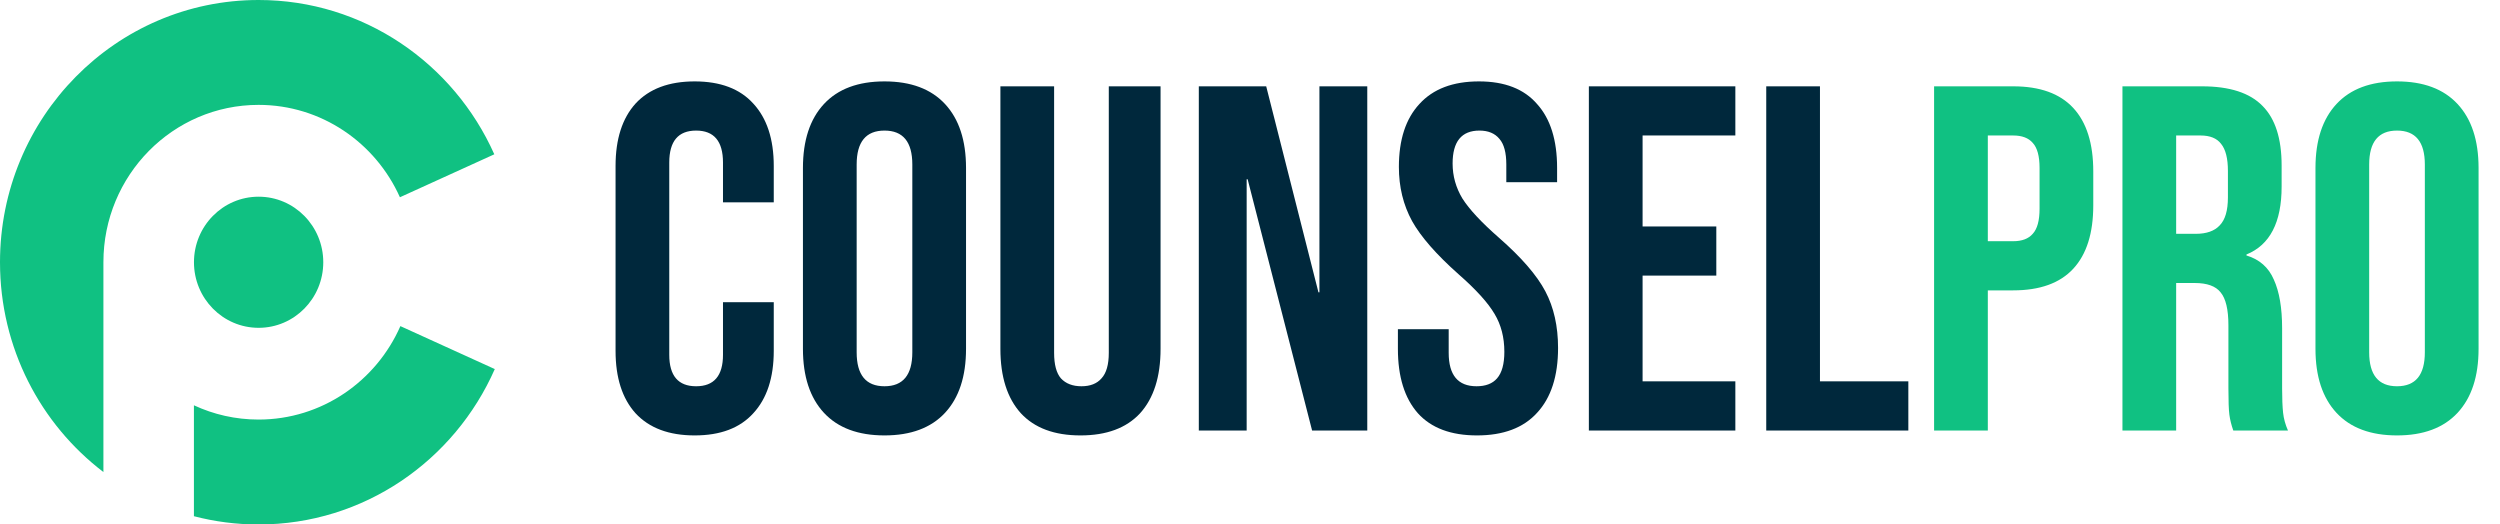
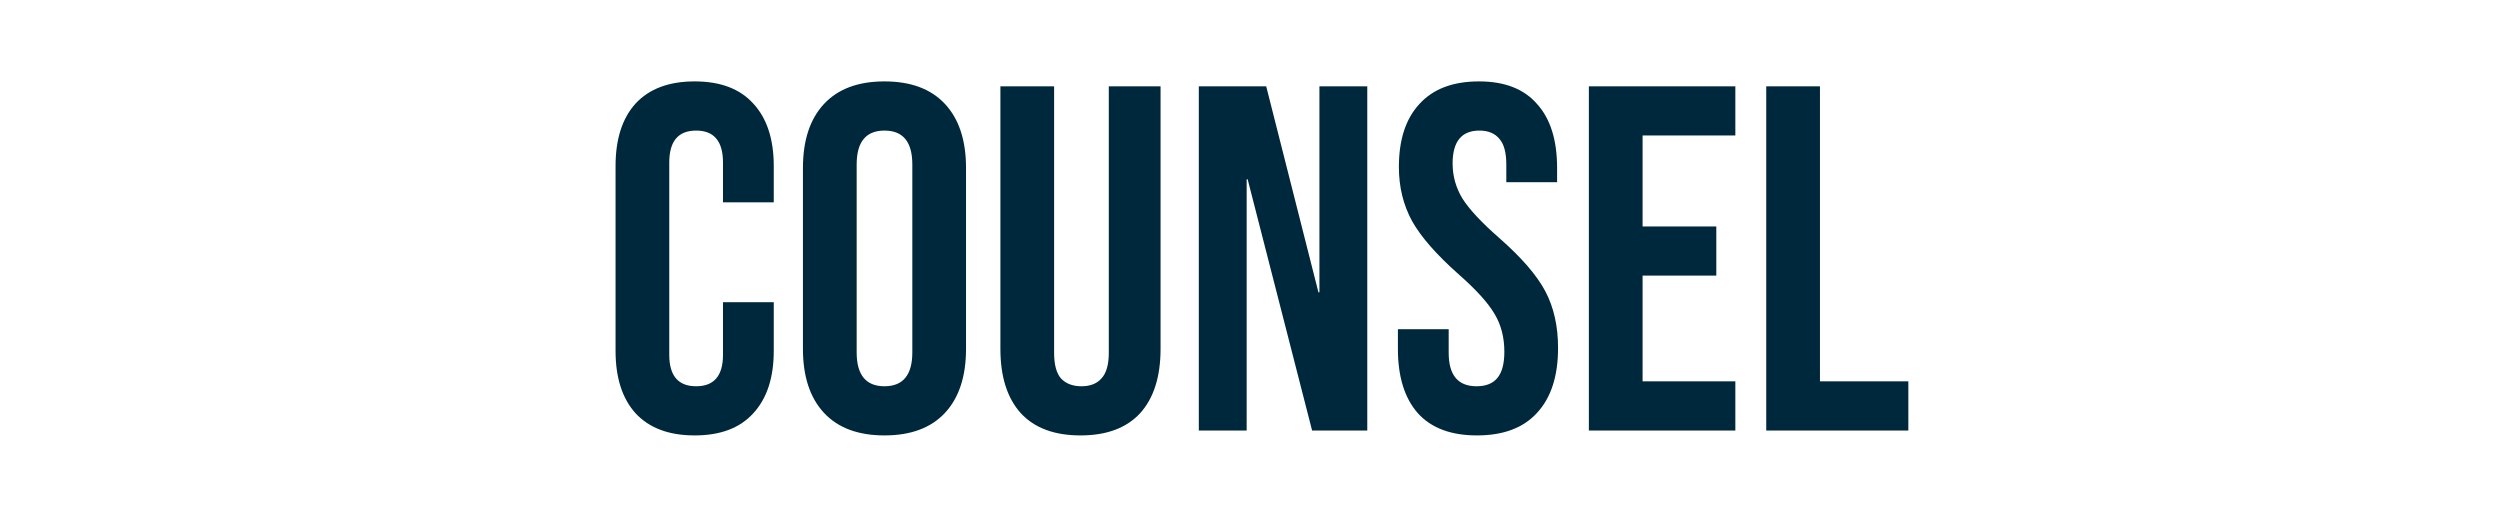
<svg xmlns="http://www.w3.org/2000/svg" width="143" height="30" viewBox="0 0 143 30" fill="none">
  <g clip-path="url(#clip0_59_689)">
-     <path fill-rule="evenodd" clip-rule="evenodd" d="M14.79 0C20.789 0 25.953 3.621 28.274 8.826L22.875 11.283C21.48 8.166 18.384 5.999 14.79 5.999C9.888 5.999 5.915 10.028 5.915 14.999V15.001V27C2.323 24.264 0 19.907 0 15C0 6.716 6.622 0 14.79 0ZM22.902 18.654L28.302 21.111C25.995 26.349 20.813 30 14.79 30C13.513 30 12.274 29.836 11.092 29.527V23.183C12.218 23.707 13.47 23.999 14.79 23.999C18.408 23.999 21.52 21.803 22.902 18.654ZM14.793 18.751C16.835 18.751 18.491 17.072 18.491 15.001C18.491 12.93 16.835 11.251 14.793 11.251C12.751 11.251 11.095 12.93 11.095 15.001C11.095 17.072 12.751 18.751 14.793 18.751Z" fill="#10C182" />
    <path d="M39.735 24.906C38.264 24.906 37.137 24.484 36.355 23.641C35.592 22.797 35.21 21.606 35.21 20.069V9.494C35.21 7.956 35.592 6.766 36.355 5.922C37.137 5.078 38.264 4.656 39.735 4.656C41.206 4.656 42.323 5.078 43.086 5.922C43.868 6.766 44.259 7.956 44.259 9.494V11.575H41.355V9.297C41.355 8.078 40.843 7.469 39.818 7.469C38.794 7.469 38.282 8.078 38.282 9.297V20.294C38.282 21.494 38.794 22.094 39.818 22.094C40.843 22.094 41.355 21.494 41.355 20.294V17.284H44.259V20.069C44.259 21.606 43.868 22.797 43.086 23.641C42.323 24.484 41.206 24.906 39.735 24.906ZM50.593 24.906C49.084 24.906 47.93 24.475 47.129 23.613C46.329 22.75 45.928 21.531 45.928 19.956V9.606C45.928 8.031 46.329 6.812 47.129 5.95C47.93 5.088 49.084 4.656 50.593 4.656C52.101 4.656 53.255 5.088 54.056 5.95C54.856 6.812 55.257 8.031 55.257 9.606V19.956C55.257 21.531 54.856 22.75 54.056 23.613C53.255 24.475 52.101 24.906 50.593 24.906ZM50.593 22.094C51.654 22.094 52.185 21.447 52.185 20.153V9.409C52.185 8.116 51.654 7.469 50.593 7.469C49.531 7.469 49.001 8.116 49.001 9.409V20.153C49.001 21.447 49.531 22.094 50.593 22.094ZM61.804 24.906C60.314 24.906 59.178 24.484 58.396 23.641C57.614 22.778 57.223 21.55 57.223 19.956V4.938H60.295V20.181C60.295 20.856 60.426 21.344 60.686 21.644C60.966 21.944 61.357 22.094 61.859 22.094C62.362 22.094 62.744 21.944 63.005 21.644C63.284 21.344 63.423 20.856 63.423 20.181V4.938H66.384V19.956C66.384 21.55 65.993 22.778 65.211 23.641C64.429 24.484 63.293 24.906 61.804 24.906ZM68.572 4.938H72.427L75.415 16.722H75.471V4.938H78.208V24.625H75.052L71.365 10.253H71.309V24.625H68.572V4.938ZM84.485 24.906C82.996 24.906 81.869 24.484 81.106 23.641C80.342 22.778 79.96 21.55 79.96 19.956V18.831H82.865V20.181C82.865 21.456 83.396 22.094 84.457 22.094C84.978 22.094 85.37 21.944 85.63 21.644C85.909 21.325 86.049 20.819 86.049 20.125C86.049 19.3 85.863 18.578 85.49 17.959C85.118 17.322 84.429 16.562 83.424 15.681C82.158 14.556 81.273 13.544 80.77 12.644C80.268 11.725 80.016 10.694 80.016 9.55C80.016 7.994 80.407 6.794 81.189 5.95C81.971 5.088 83.107 4.656 84.597 4.656C86.068 4.656 87.176 5.088 87.92 5.95C88.684 6.794 89.066 8.012 89.066 9.606V10.422H86.161V9.409C86.161 8.734 86.031 8.247 85.77 7.947C85.509 7.628 85.127 7.469 84.625 7.469C83.601 7.469 83.089 8.097 83.089 9.353C83.089 10.066 83.275 10.731 83.647 11.35C84.038 11.969 84.736 12.719 85.742 13.6C87.027 14.725 87.911 15.747 88.395 16.666C88.879 17.584 89.121 18.663 89.121 19.9C89.121 21.512 88.721 22.75 87.92 23.613C87.138 24.475 85.993 24.906 84.485 24.906ZM90.883 4.938H99.262V7.75H93.956V12.953H98.173V15.766H93.956V21.812H99.262V24.625H90.883V4.938ZM101.029 4.938H104.102V21.812H109.157V24.625H101.029V4.938Z" fill="#00283C" />
-     <path d="M110.63 4.938H115.155C116.682 4.938 117.827 5.35 118.59 6.175C119.354 7 119.735 8.209 119.735 9.803V11.744C119.735 13.338 119.354 14.547 118.59 15.372C117.827 16.197 116.682 16.609 115.155 16.609H113.703V24.625H110.63V4.938ZM115.155 13.797C115.658 13.797 116.03 13.656 116.272 13.375C116.533 13.094 116.663 12.616 116.663 11.941V9.606C116.663 8.931 116.533 8.453 116.272 8.172C116.03 7.891 115.658 7.75 115.155 7.75H113.703V13.797H115.155ZM121.404 4.938H125.957C127.539 4.938 128.694 5.312 129.42 6.062C130.146 6.794 130.509 7.928 130.509 9.466V10.675C130.509 12.719 129.839 14.012 128.498 14.556V14.613C129.243 14.838 129.764 15.297 130.062 15.991C130.379 16.684 130.537 17.613 130.537 18.775V22.234C130.537 22.797 130.556 23.256 130.593 23.613C130.63 23.95 130.723 24.288 130.872 24.625H127.744C127.632 24.306 127.558 24.006 127.521 23.725C127.483 23.444 127.465 22.938 127.465 22.206V18.606C127.465 17.706 127.316 17.078 127.018 16.722C126.739 16.366 126.245 16.188 125.538 16.188H124.476V24.625H121.404V4.938ZM125.593 13.375C126.208 13.375 126.664 13.216 126.962 12.897C127.279 12.578 127.437 12.044 127.437 11.294V9.775C127.437 9.062 127.307 8.547 127.046 8.228C126.804 7.909 126.413 7.75 125.873 7.75H124.476V13.375H125.593ZM137.109 24.906C135.601 24.906 134.447 24.475 133.646 23.613C132.846 22.75 132.445 21.531 132.445 19.956V9.606C132.445 8.031 132.846 6.812 133.646 5.95C134.447 5.088 135.601 4.656 137.109 4.656C138.618 4.656 139.772 5.088 140.573 5.95C141.373 6.812 141.774 8.031 141.774 9.606V19.956C141.774 21.531 141.373 22.75 140.573 23.613C139.772 24.475 138.618 24.906 137.109 24.906ZM137.109 22.094C138.171 22.094 138.701 21.447 138.701 20.153V9.409C138.701 8.116 138.171 7.469 137.109 7.469C136.048 7.469 135.517 8.116 135.517 9.409V20.153C135.517 21.447 136.048 22.094 137.109 22.094Z" fill="#10C182" />
  </g>
  <defs>
    <clipPath id="clip0_59_689">
      <rect width="143" height="30" fill="white" />
    </clipPath>
  </defs>
</svg>